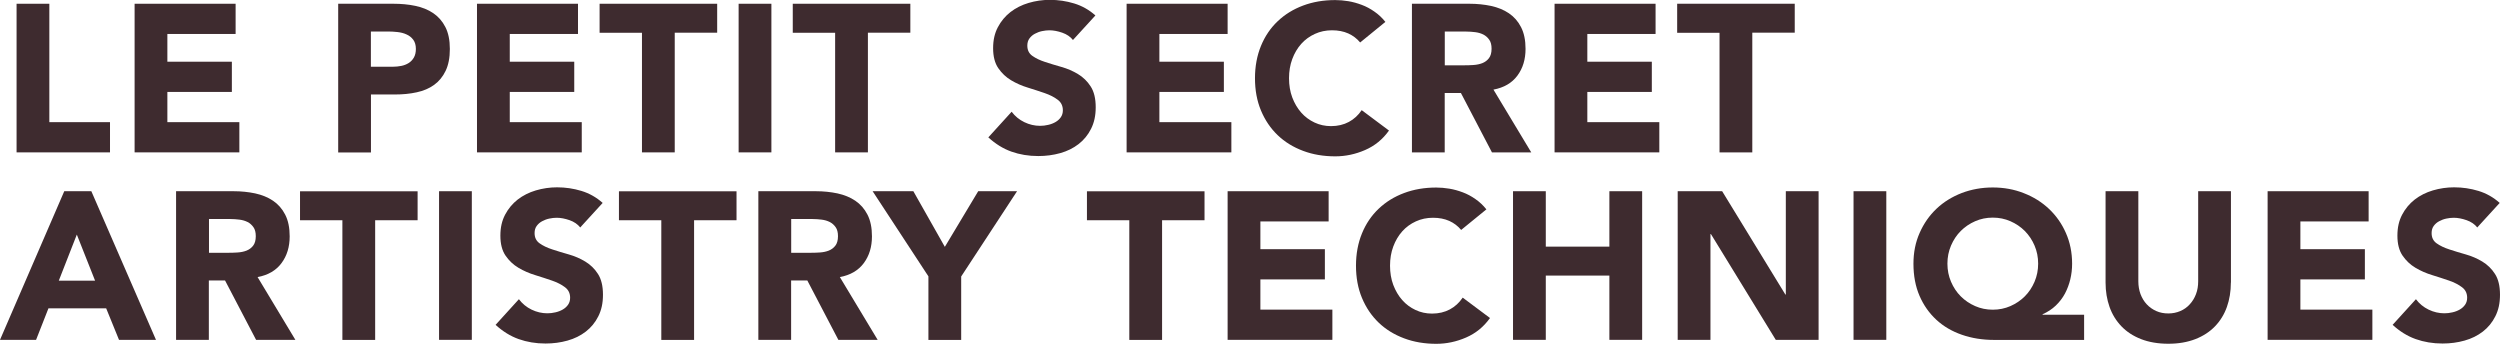
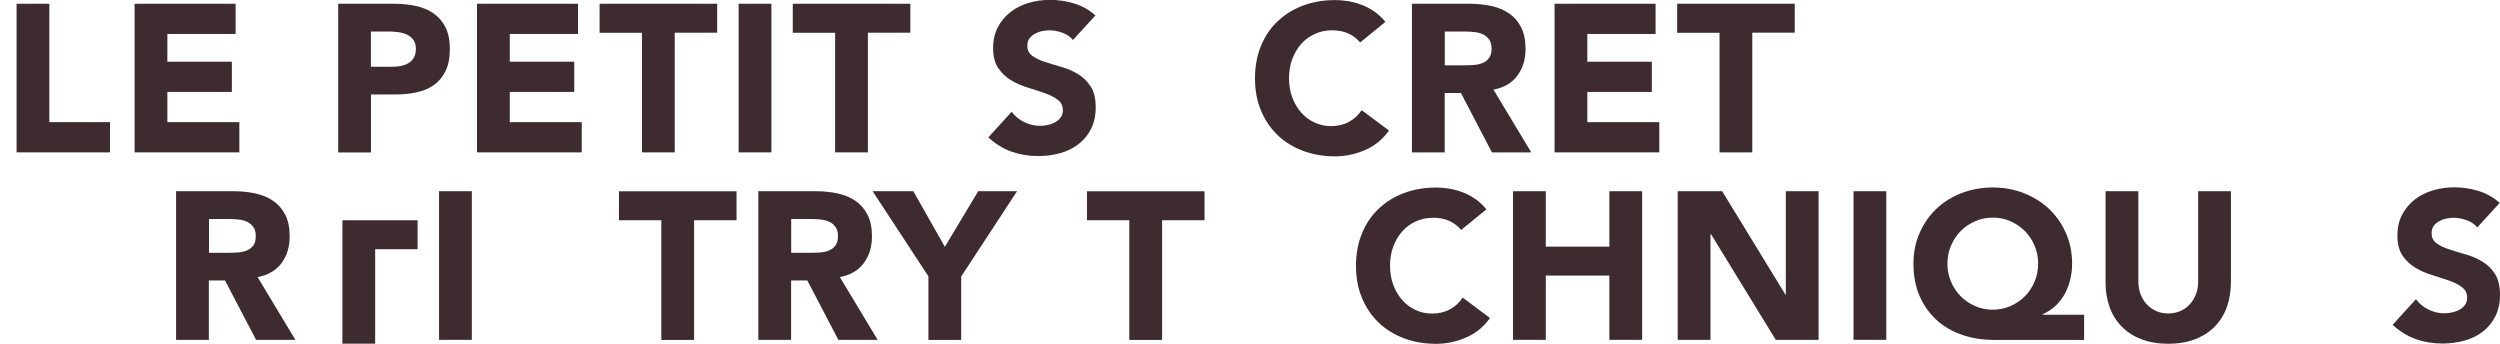
<svg xmlns="http://www.w3.org/2000/svg" id="_レイヤー_2" viewBox="0 0 333.39 45.83">
  <defs>
    <style>.cls-1{fill:#3e2b2f;stroke-width:0px;}</style>
  </defs>
  <g id="CONTENTS">
    <path class="cls-1" d="M2.21.5h4.37v15.79h8.09v4.03H2.21V.5Z" />
    <path class="cls-1" d="M17.95.5h13.47v4.03h-9.1v3.7h8.6v4.03h-8.6v4.03h9.6v4.03h-13.97V.5Z" />
    <path class="cls-1" d="M45.11.5h7.36c1.03,0,2,.09,2.91.28.91.19,1.71.51,2.39.97.68.46,1.22,1.07,1.62,1.85.4.78.6,1.75.6,2.93s-.19,2.13-.56,2.91c-.37.78-.89,1.41-1.54,1.88-.65.47-1.43.8-2.32.99-.9.2-1.87.29-2.91.29h-3.19v7.73h-4.37V.5ZM49.47,8.9h2.91c.39,0,.77-.04,1.13-.11.36-.07.69-.2.98-.38.29-.18.52-.42.7-.73.18-.31.27-.7.27-1.16,0-.5-.12-.91-.35-1.22-.23-.31-.53-.55-.9-.71-.36-.17-.77-.27-1.22-.32-.45-.05-.88-.07-1.29-.07h-2.24v4.7Z" />
    <path class="cls-1" d="M63.61.5h13.47v4.03h-9.1v3.7h8.6v4.03h-8.6v4.03h9.6v4.03h-13.97V.5Z" />
    <path class="cls-1" d="M85.62,4.37h-5.66V.5h15.68v3.86h-5.66v15.96h-4.37V4.37Z" />
    <path class="cls-1" d="M98.5.5h4.37v19.82h-4.37V.5Z" />
    <path class="cls-1" d="M111.38,4.37h-5.66V.5h15.68v3.86h-5.66v15.96h-4.37V4.37Z" />
    <path class="cls-1" d="M143.1,5.35c-.35-.45-.84-.78-1.44-.99-.61-.21-1.18-.32-1.72-.32-.32,0-.64.04-.98.11-.34.07-.65.19-.95.35-.3.16-.54.37-.73.63-.19.26-.28.58-.28.95,0,.6.22,1.05.67,1.37.45.32,1.01.59,1.69.81.68.22,1.41.45,2.2.67.78.22,1.52.54,2.2.95.68.41,1.25.96,1.69,1.65.45.69.67,1.62.67,2.77s-.21,2.06-.62,2.88c-.41.82-.97,1.5-1.67,2.04-.7.54-1.51.94-2.44,1.2-.92.26-1.9.39-2.93.39-1.29,0-2.48-.2-3.58-.59s-2.13-1.03-3.08-1.9l3.11-3.42c.45.6,1.01,1.06,1.69,1.39.68.33,1.39.49,2.11.49.35,0,.71-.04,1.08-.13.36-.08.69-.21.98-.38s.52-.38.7-.64c.18-.26.27-.57.27-.92,0-.6-.23-1.07-.69-1.41-.46-.35-1.03-.64-1.72-.88-.69-.24-1.44-.48-2.24-.73-.8-.24-1.55-.57-2.24-.98-.69-.41-1.26-.95-1.72-1.62-.46-.67-.69-1.56-.69-2.66s.21-2,.63-2.8c.42-.8.98-1.47,1.68-2.02.7-.54,1.51-.95,2.42-1.22.91-.27,1.86-.41,2.83-.41,1.12,0,2.2.16,3.25.48s1.99.85,2.83,1.6l-3,3.28Z" />
-     <path class="cls-1" d="M150.24.5h13.47v4.03h-9.1v3.7h8.6v4.03h-8.6v4.03h9.6v4.03h-13.97V.5Z" />
    <path class="cls-1" d="M181.38,5.66c-.43-.52-.96-.92-1.58-1.2-.63-.28-1.35-.42-2.17-.42s-1.58.16-2.28.48c-.7.32-1.31.76-1.82,1.33-.51.57-.91,1.25-1.2,2.03s-.43,1.63-.43,2.55.14,1.79.43,2.56.69,1.45,1.19,2.02c.5.57,1.1,1.01,1.78,1.33.68.32,1.41.48,2.2.48.9,0,1.69-.19,2.38-.56s1.26-.9,1.71-1.57l3.64,2.72c-.84,1.18-1.9,2.04-3.19,2.6-1.29.56-2.61.84-3.98.84-1.55,0-2.98-.24-4.28-.73-1.31-.49-2.44-1.18-3.39-2.09s-1.69-2-2.23-3.29-.8-2.73-.8-4.31.27-3.02.8-4.31,1.27-2.38,2.23-3.29,2.08-1.6,3.39-2.09,2.73-.73,4.28-.73c.56,0,1.14.05,1.75.15.61.1,1.2.27,1.79.49.59.22,1.15.52,1.69.9.54.37,1.03.83,1.46,1.37l-3.36,2.74Z" />
    <path class="cls-1" d="M188.3.5h7.67c1.01,0,1.96.1,2.87.29.91.2,1.7.52,2.38.98.68.46,1.22,1.07,1.62,1.85.4.78.6,1.74.6,2.9,0,1.4-.36,2.59-1.09,3.57-.73.98-1.79,1.6-3.19,1.86l5.04,8.37h-5.24l-4.14-7.92h-2.16v7.92h-4.37V.5ZM192.66,8.71h2.58c.39,0,.81-.01,1.25-.04.44-.03.83-.11,1.19-.25.35-.14.65-.36.88-.66.23-.3.35-.72.35-1.26,0-.5-.1-.91-.31-1.2-.21-.3-.47-.53-.78-.69-.32-.16-.68-.27-1.09-.32s-.81-.08-1.2-.08h-2.86v4.51Z" />
    <path class="cls-1" d="M207.31.5h13.47v4.03h-9.1v3.7h8.6v4.03h-8.6v4.03h9.6v4.03h-13.97V.5Z" />
    <path class="cls-1" d="M229.32,4.37h-5.66V.5h15.68v3.86h-5.66v15.96h-4.37V4.37Z" />
-     <path class="cls-1" d="M8.57,25.5h3.61l8.62,19.82h-4.93l-1.71-4.2h-7.7l-1.65,4.2H0l8.57-19.82ZM10.25,31.27l-2.41,6.16h4.84l-2.44-6.16Z" />
    <path class="cls-1" d="M23.49,25.5h7.67c1.01,0,1.96.1,2.87.29.91.2,1.7.52,2.38.98.68.46,1.22,1.07,1.62,1.85.4.78.6,1.74.6,2.9,0,1.4-.36,2.59-1.09,3.57-.73.98-1.79,1.6-3.19,1.86l5.04,8.37h-5.24l-4.14-7.92h-2.16v7.92h-4.37v-19.82ZM27.86,33.71h2.58c.39,0,.81-.01,1.25-.04.44-.03.83-.11,1.19-.25.35-.14.65-.36.88-.66.23-.3.35-.72.35-1.26,0-.5-.1-.91-.31-1.2-.21-.3-.47-.53-.78-.69-.32-.16-.68-.27-1.09-.32s-.81-.08-1.2-.08h-2.86v4.51Z" />
-     <path class="cls-1" d="M45.67,29.37h-5.66v-3.86h15.68v3.86h-5.66v15.96h-4.37v-15.96Z" />
+     <path class="cls-1" d="M45.67,29.37h-5.66h15.68v3.86h-5.66v15.96h-4.37v-15.96Z" />
    <path class="cls-1" d="M58.55,25.5h4.37v19.82h-4.37v-19.82Z" />
-     <path class="cls-1" d="M77.39,30.35c-.35-.45-.84-.78-1.44-.99-.61-.21-1.18-.32-1.72-.32-.32,0-.64.04-.98.11-.34.07-.65.19-.95.35-.3.16-.54.37-.73.63-.19.26-.28.58-.28.95,0,.6.22,1.05.67,1.37.45.32,1.01.59,1.69.81.68.22,1.41.45,2.2.67.78.22,1.52.54,2.2.95.68.41,1.25.96,1.69,1.65.45.69.67,1.62.67,2.77s-.21,2.06-.62,2.88c-.41.82-.97,1.5-1.67,2.04-.7.54-1.51.94-2.44,1.2-.92.26-1.9.39-2.93.39-1.29,0-2.48-.2-3.58-.59s-2.13-1.03-3.08-1.9l3.11-3.42c.45.6,1.01,1.06,1.69,1.39.68.33,1.39.49,2.11.49.35,0,.71-.04,1.08-.13.36-.08.69-.21.98-.38s.52-.38.7-.64c.18-.26.27-.57.27-.92,0-.6-.23-1.07-.69-1.41-.46-.35-1.03-.64-1.72-.88-.69-.24-1.44-.48-2.24-.73-.8-.24-1.55-.57-2.24-.98-.69-.41-1.26-.95-1.72-1.62-.46-.67-.69-1.56-.69-2.66s.21-2,.63-2.8c.42-.8.98-1.47,1.68-2.02.7-.54,1.51-.95,2.42-1.22.91-.27,1.86-.41,2.83-.41,1.12,0,2.2.16,3.25.48s1.99.85,2.83,1.6l-3,3.28Z" />
    <path class="cls-1" d="M88.2,29.37h-5.66v-3.86h15.68v3.86h-5.66v15.96h-4.37v-15.96Z" />
    <path class="cls-1" d="M101.14,25.5h7.67c1.01,0,1.96.1,2.87.29.91.2,1.7.52,2.38.98.68.46,1.22,1.07,1.62,1.85.4.78.6,1.74.6,2.9,0,1.4-.36,2.59-1.09,3.57-.73.98-1.79,1.6-3.19,1.86l5.04,8.37h-5.24l-4.14-7.92h-2.16v7.92h-4.37v-19.82ZM105.5,33.71h2.58c.39,0,.81-.01,1.25-.04.44-.03.83-.11,1.19-.25.35-.14.65-.36.88-.66.23-.3.35-.72.35-1.26,0-.5-.1-.91-.31-1.2-.21-.3-.47-.53-.78-.69-.32-.16-.68-.27-1.09-.32s-.81-.08-1.2-.08h-2.86v4.51Z" />
    <path class="cls-1" d="M123.82,36.87l-7.45-11.37h5.43l4.2,7.42,4.45-7.42h5.18l-7.45,11.37v8.46h-4.37v-8.46Z" />
    <path class="cls-1" d="M150.61,29.37h-5.66v-3.86h15.68v3.86h-5.66v15.96h-4.37v-15.96Z" />
-     <path class="cls-1" d="M163.71,25.5h13.47v4.03h-9.1v3.7h8.6v4.03h-8.6v4.03h9.6v4.03h-13.97v-19.82Z" />
    <path class="cls-1" d="M194.85,30.66c-.43-.52-.96-.92-1.58-1.2-.63-.28-1.35-.42-2.17-.42s-1.58.16-2.28.48c-.7.32-1.31.76-1.82,1.33-.51.57-.91,1.25-1.2,2.03s-.43,1.63-.43,2.55.14,1.79.43,2.56.69,1.45,1.19,2.02c.5.57,1.1,1.01,1.78,1.33.68.32,1.41.48,2.2.48.9,0,1.69-.19,2.38-.56s1.26-.9,1.71-1.57l3.64,2.72c-.84,1.18-1.9,2.04-3.19,2.6-1.29.56-2.61.84-3.98.84-1.55,0-2.98-.24-4.28-.73-1.31-.49-2.44-1.18-3.39-2.09s-1.69-2-2.23-3.29-.8-2.73-.8-4.31.27-3.02.8-4.31,1.27-2.38,2.23-3.29,2.08-1.6,3.39-2.09,2.73-.73,4.28-.73c.56,0,1.14.05,1.75.15.61.1,1.2.27,1.79.49.59.22,1.15.52,1.69.9.54.37,1.03.83,1.46,1.37l-3.36,2.74Z" />
    <path class="cls-1" d="M201.77,25.5h4.37v7.39h8.48v-7.39h4.37v19.82h-4.37v-8.57h-8.48v8.57h-4.37v-19.82Z" />
    <path class="cls-1" d="M223.72,25.5h5.94l8.43,13.78h.06v-13.78h4.37v19.82h-5.71l-8.65-14.11h-.06v14.11h-4.37v-19.82Z" />
    <path class="cls-1" d="M247.18,25.5h4.37v19.82h-4.37v-19.82Z" />
    <path class="cls-1" d="M277.93,45.33h-12.01c-1.55,0-2.98-.23-4.3-.69-1.32-.46-2.45-1.12-3.4-2-.95-.88-1.7-1.94-2.24-3.19-.54-1.25-.81-2.68-.81-4.28,0-1.49.27-2.87.83-4.12.55-1.25,1.3-2.32,2.25-3.22.95-.9,2.07-1.59,3.36-2.09,1.29-.49,2.67-.74,4.14-.74s2.86.25,4.14.76c1.29.5,2.41,1.2,3.36,2.1.95.9,1.7,1.96,2.25,3.21.55,1.24.83,2.61.83,4.1,0,.71-.08,1.4-.24,2.07s-.4,1.31-.71,1.9c-.32.6-.73,1.13-1.23,1.61-.5.48-1.09.86-1.76,1.16v.06h5.54v3.36ZM259.7,35.16c0,.86.16,1.66.48,2.41.32.75.75,1.4,1.3,1.95.55.55,1.19.98,1.92,1.3s1.51.48,2.35.48,1.62-.16,2.35-.48,1.37-.75,1.92-1.3c.55-.55.98-1.2,1.3-1.95.32-.75.48-1.55.48-2.41s-.16-1.66-.48-2.41c-.32-.75-.75-1.39-1.3-1.95-.55-.55-1.19-.98-1.92-1.3-.73-.32-1.51-.48-2.35-.48s-1.62.16-2.35.48c-.73.32-1.37.75-1.92,1.3-.55.55-.98,1.2-1.3,1.95-.32.75-.48,1.55-.48,2.41Z" />
    <path class="cls-1" d="M297.5,37.68c0,1.18-.18,2.26-.53,3.25-.35.99-.88,1.85-1.58,2.58-.7.73-1.57,1.3-2.62,1.71-1.05.41-2.25.62-3.61.62s-2.6-.21-3.64-.62c-1.05-.41-1.92-.98-2.62-1.71-.7-.73-1.23-1.59-1.58-2.58-.35-.99-.53-2.07-.53-3.25v-12.18h4.37v12.01c0,.62.1,1.19.29,1.71.2.52.47.98.83,1.36.35.38.78.68,1.27.9s1.03.32,1.61.32,1.11-.11,1.6-.32.91-.51,1.26-.9c.35-.38.63-.83.83-1.36.2-.52.29-1.09.29-1.71v-12.01h4.37v12.18Z" />
-     <path class="cls-1" d="M302.4,25.5h13.47v4.03h-9.1v3.7h8.6v4.03h-8.6v4.03h9.6v4.03h-13.97v-19.82Z" />
    <path class="cls-1" d="M330.37,30.35c-.35-.45-.84-.78-1.44-.99-.61-.21-1.18-.32-1.72-.32-.32,0-.64.04-.98.11-.34.07-.65.19-.95.35-.3.16-.54.37-.73.63-.19.26-.28.58-.28.95,0,.6.22,1.05.67,1.37.45.32,1.01.59,1.69.81.68.22,1.41.45,2.2.67.78.22,1.52.54,2.2.95.68.41,1.25.96,1.69,1.65.45.69.67,1.62.67,2.77s-.21,2.06-.62,2.88c-.41.82-.97,1.5-1.67,2.04-.7.54-1.51.94-2.44,1.2-.92.26-1.9.39-2.93.39-1.29,0-2.48-.2-3.58-.59s-2.13-1.03-3.08-1.9l3.11-3.42c.45.6,1.01,1.06,1.69,1.39.68.33,1.39.49,2.11.49.35,0,.71-.04,1.08-.13.36-.08.69-.21.98-.38s.52-.38.7-.64c.18-.26.27-.57.27-.92,0-.6-.23-1.07-.69-1.41-.46-.35-1.03-.64-1.72-.88-.69-.24-1.44-.48-2.24-.73-.8-.24-1.55-.57-2.24-.98-.69-.41-1.26-.95-1.72-1.62-.46-.67-.69-1.56-.69-2.66s.21-2,.63-2.8c.42-.8.98-1.47,1.68-2.02.7-.54,1.51-.95,2.42-1.22.91-.27,1.86-.41,2.83-.41,1.12,0,2.2.16,3.25.48s1.99.85,2.83,1.6l-3,3.28Z" />
  </g>
</svg>